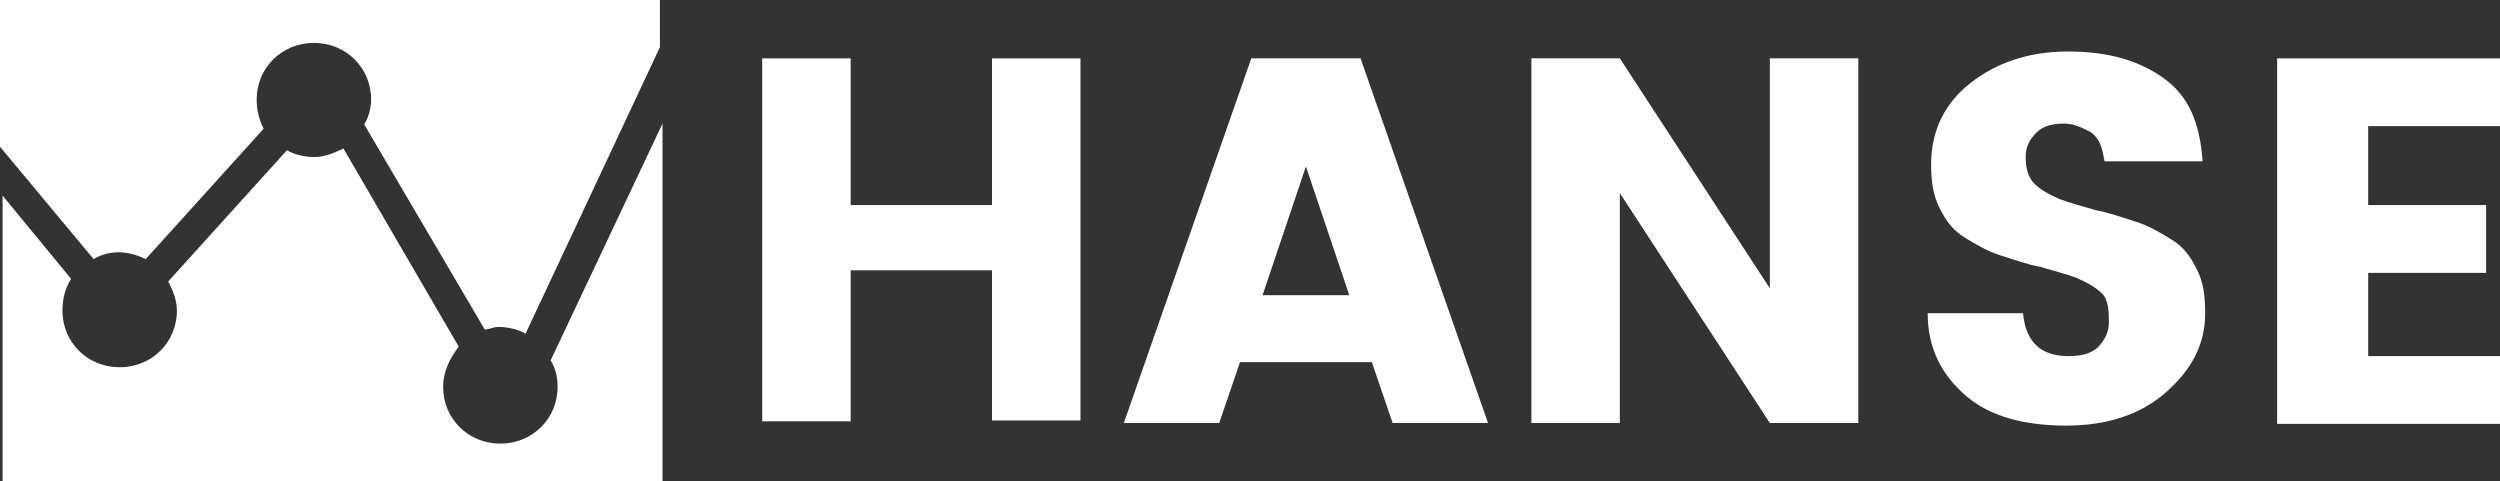
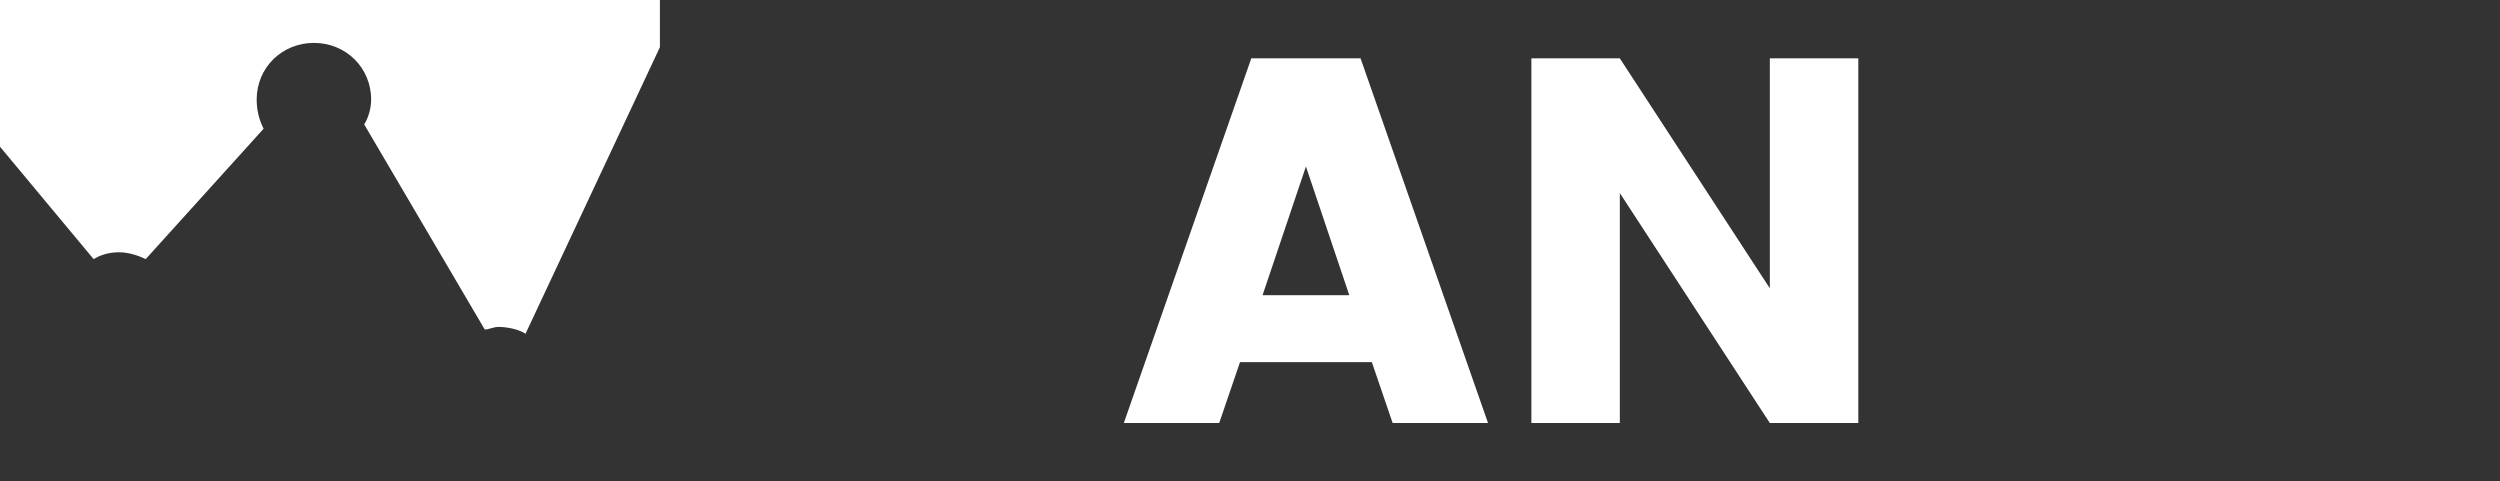
<svg xmlns="http://www.w3.org/2000/svg" width="161px" height="31px" viewBox="0 0 161 31" version="1.1">
  <rect x="0" y="0" width="161" height="31" fill="#333333" stroke="none" />
  <title>logo-hanse-white</title>
  <g id="Page-1" stroke="none" stroke-width="1" fill="none" fill-rule="evenodd">
    <g id="Brands-we-work-with" transform="translate(-1176, -515)" fill="#FFFFFF" fill-rule="nonzero">
      <g id="logo-hanse-white" transform="translate(1176, 515)">
        <g id="Group">
          <path d="M6.031,16.688 C6.478,16.412 7.036,16.246 7.651,16.246 C8.209,16.246 8.823,16.412 9.382,16.688 L16.977,8.289 C16.698,7.736 16.53,7.128 16.53,6.41 C16.53,4.365 18.149,2.763 20.216,2.763 C22.282,2.763 23.901,4.365 23.901,6.41 C23.901,6.963 23.734,7.57 23.455,8.012 L31.217,21.219 C31.496,21.219 31.776,21.053 32.111,21.053 C32.669,21.053 33.451,21.219 33.842,21.496 L42.498,3.039 L42.498,0 L0,0 L0,9.449 L6.031,16.688 Z" id="Path" />
-           <path d="M35.461,23.209 C35.741,23.651 35.908,24.203 35.908,24.922 C35.908,26.966 34.289,28.569 32.222,28.569 C30.156,28.569 28.537,26.966 28.537,24.922 C28.537,23.927 28.983,23.043 29.542,22.324 L22.114,9.56 C21.556,9.836 20.942,10.112 20.216,10.112 C19.657,10.112 18.875,9.947 18.485,9.67 L10.834,18.125 C11.113,18.677 11.392,19.285 11.392,20.004 C11.392,22.048 9.773,23.651 7.707,23.651 C5.64,23.651 4.021,22.048 4.021,20.004 C4.021,19.285 4.188,18.567 4.579,17.959 L0.168,12.599 L0.168,31 L42.665,31 L42.665,7.957 L35.461,23.209 Z" id="Path" />
        </g>
        <g id="Group" transform="translate(49.087, 3.316)">
-           <polygon id="Path" points="14.799 0.442 20.495 0.442 20.495 23.761 14.799 23.761 14.799 14.091 5.696 14.091 5.696 23.816 0 23.816 0 0.442 5.696 0.442 5.696 9.891 14.799 9.891" />
          <path d="M40.599,23.927 L39.259,20.004 L30.77,20.004 L29.43,23.927 L23.287,23.927 L31.496,0.442 L38.533,0.442 L46.742,23.927 L40.599,23.927 Z M32.222,15.693 L37.807,15.693 L35.015,7.405 L32.222,15.693 Z" id="Shape" />
          <polygon id="Path" points="64.891 0.442 70.588 0.442 70.588 23.927 64.891 23.927 55.23 9.118 55.23 23.927 49.534 23.927 49.534 0.442 55.23 0.442 64.891 15.251" />
-           <path d="M83.823,4.642 C83.097,4.642 82.482,4.807 82.092,5.194 C81.645,5.636 81.366,6.078 81.366,6.797 C81.366,7.515 81.533,8.123 81.924,8.51 C82.371,8.952 82.929,9.228 83.544,9.504 C84.27,9.781 84.995,9.947 85.889,10.223 C86.783,10.389 87.508,10.665 88.402,10.941 C89.296,11.217 90.022,11.66 90.747,12.102 C91.473,12.544 91.92,13.096 92.367,13.98 C92.814,14.865 92.925,15.693 92.925,16.854 C92.925,18.898 92.032,20.501 90.412,21.938 C88.793,23.374 86.615,24.093 83.99,24.093 C81.366,24.093 79.132,23.54 77.568,22.214 C76.005,20.888 75.055,19.175 75.055,16.854 L81.198,16.854 C81.366,18.733 82.371,19.617 84.102,19.617 C84.995,19.617 85.554,19.451 86.001,19.064 C86.447,18.622 86.727,18.07 86.727,17.462 C86.727,16.854 86.727,16.025 86.28,15.583 C85.833,15.141 85.275,14.865 84.66,14.588 C83.934,14.312 83.208,14.146 82.315,13.87 C81.421,13.704 80.695,13.428 79.802,13.152 C78.908,12.875 78.182,12.433 77.456,11.991 C76.73,11.549 76.284,10.996 75.837,10.112 C75.39,9.228 75.279,8.399 75.279,7.239 C75.279,5.084 76.172,3.316 77.792,2.045 C79.411,0.774 81.477,0 84.102,0 C86.615,0 88.625,0.553 90.245,1.713 C91.864,2.873 92.59,4.586 92.758,7.073 L86.447,7.073 C86.28,6.189 86.168,5.636 85.554,5.194 C85.107,4.973 84.549,4.642 83.823,4.642 Z" id="Path" />
-           <polygon id="Path" points="111.913 0.442 111.913 4.807 103.424 4.807 103.424 9.891 111.019 9.891 111.019 14.257 103.424 14.257 103.424 19.617 111.913 19.617 111.913 23.982 97.561 23.982 97.561 0.442" />
        </g>
      </g>
    </g>
  </g>
</svg>